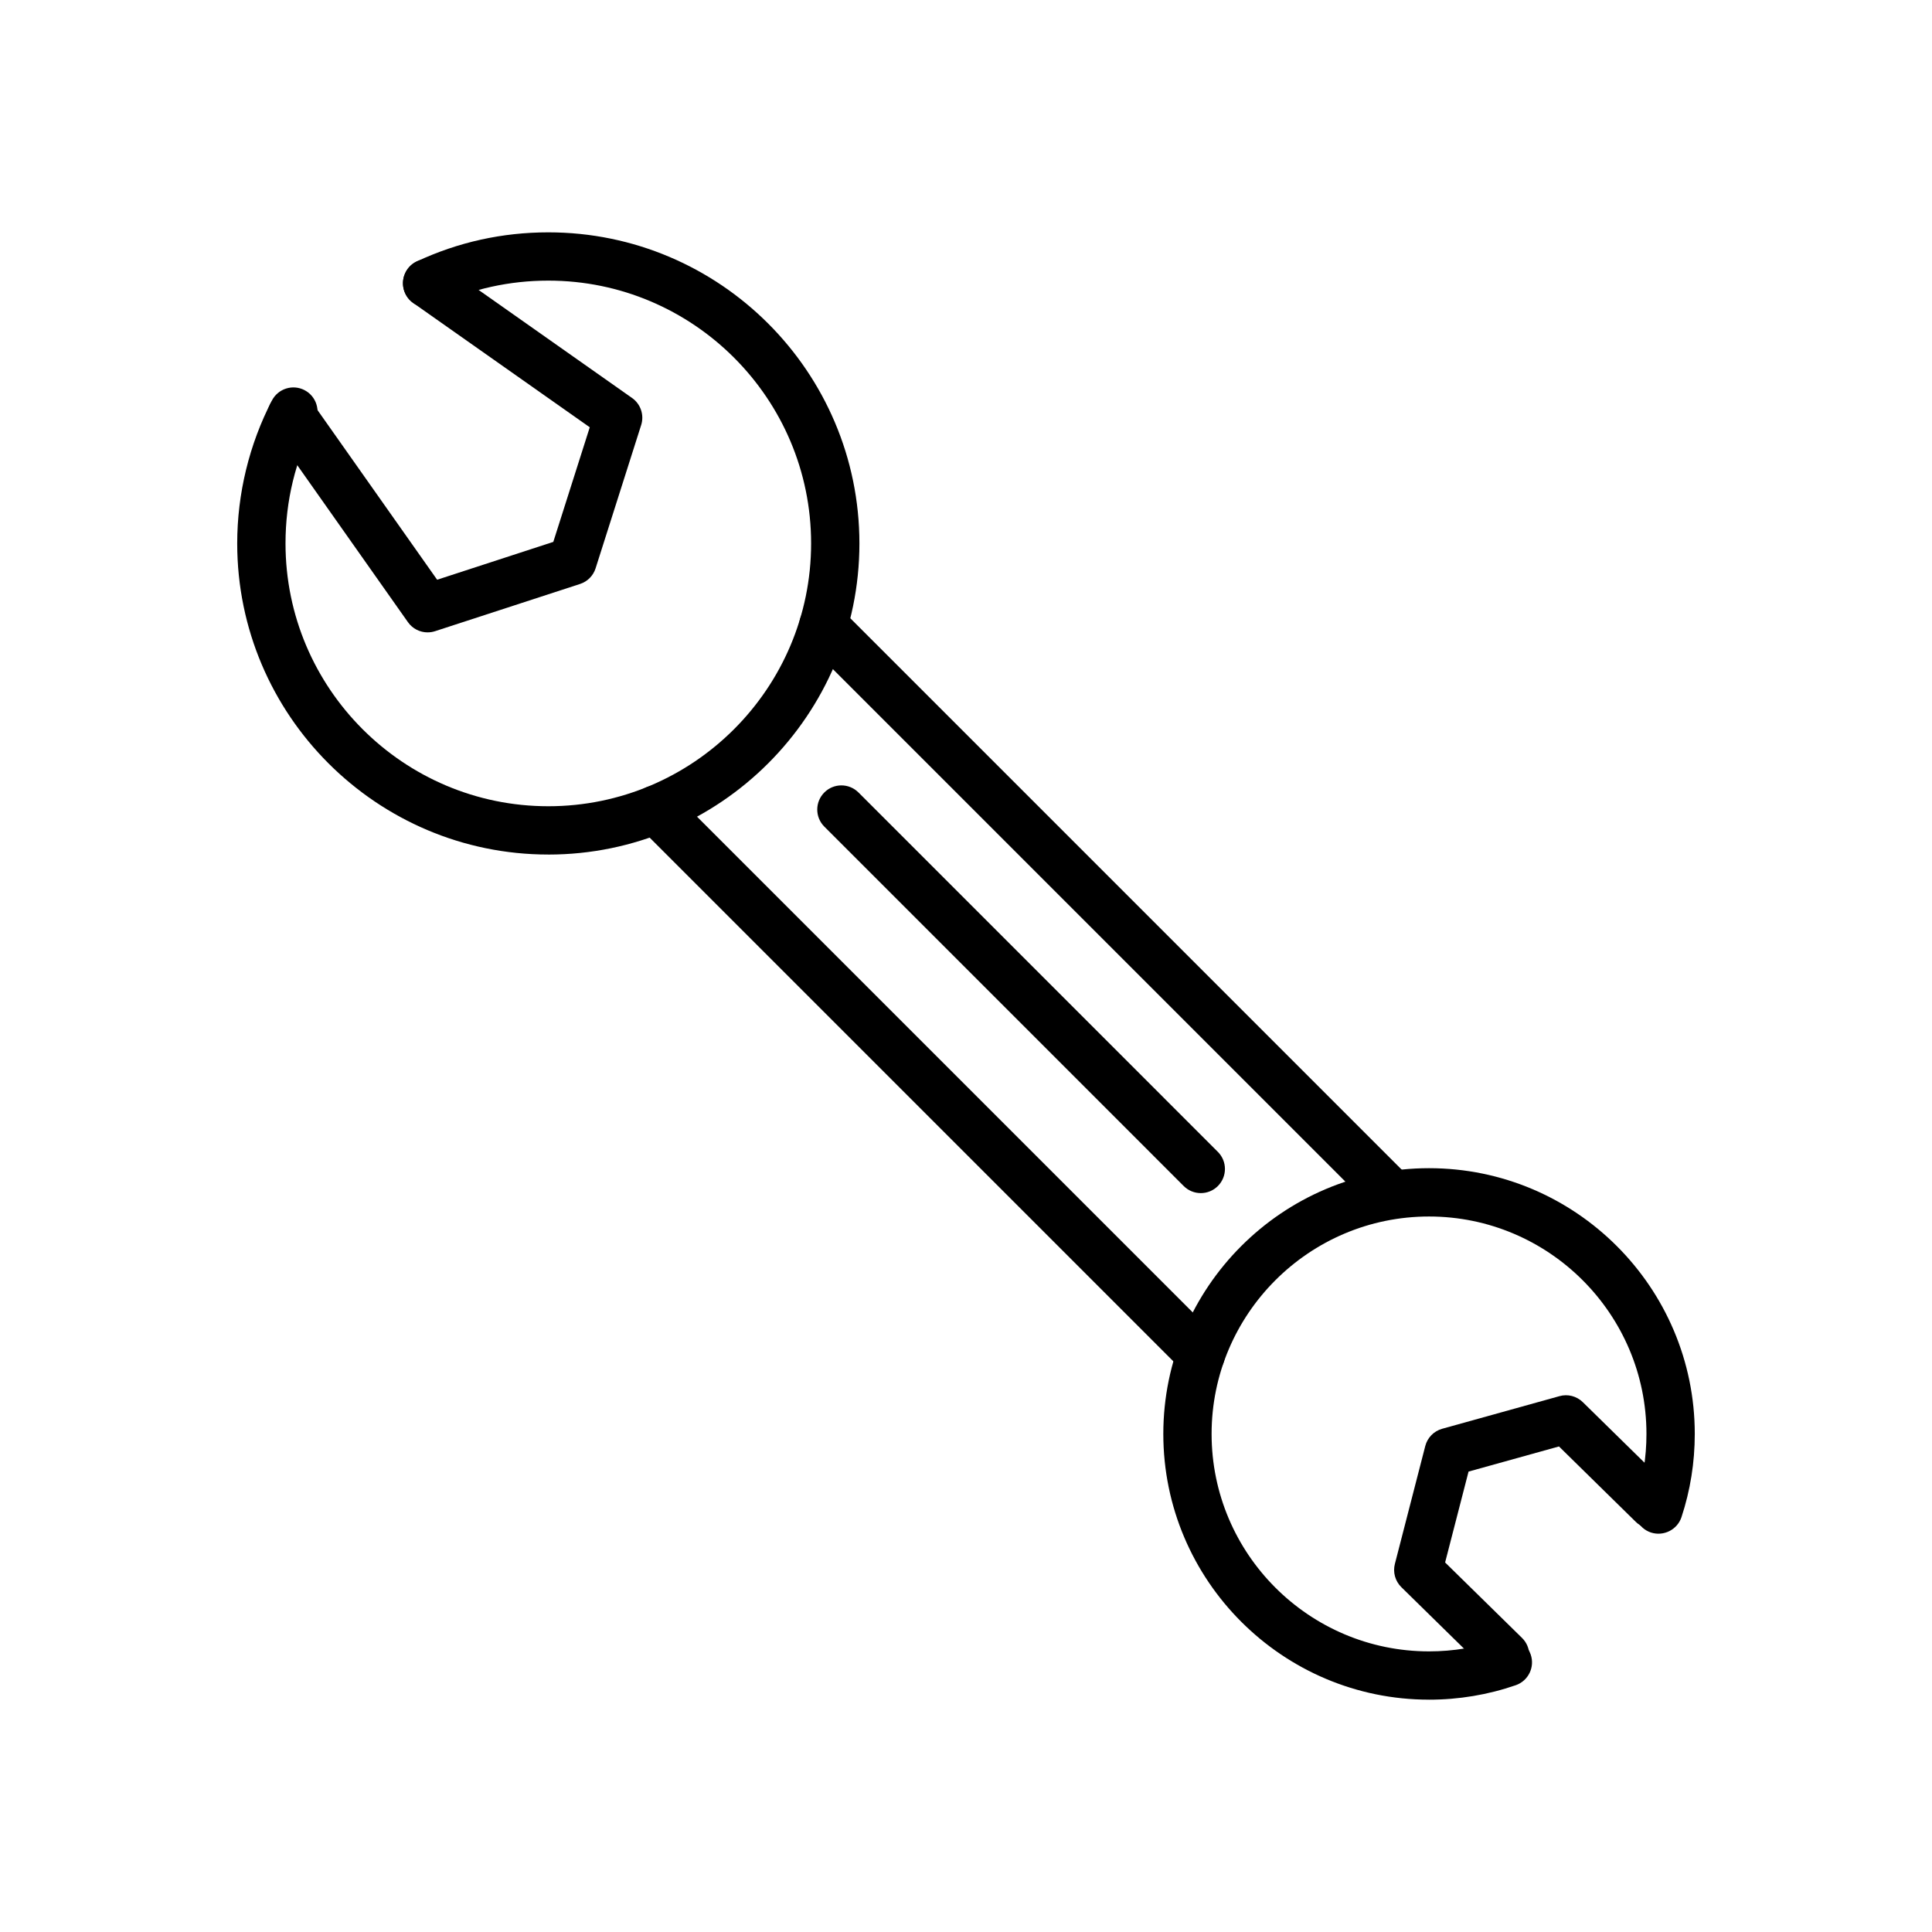
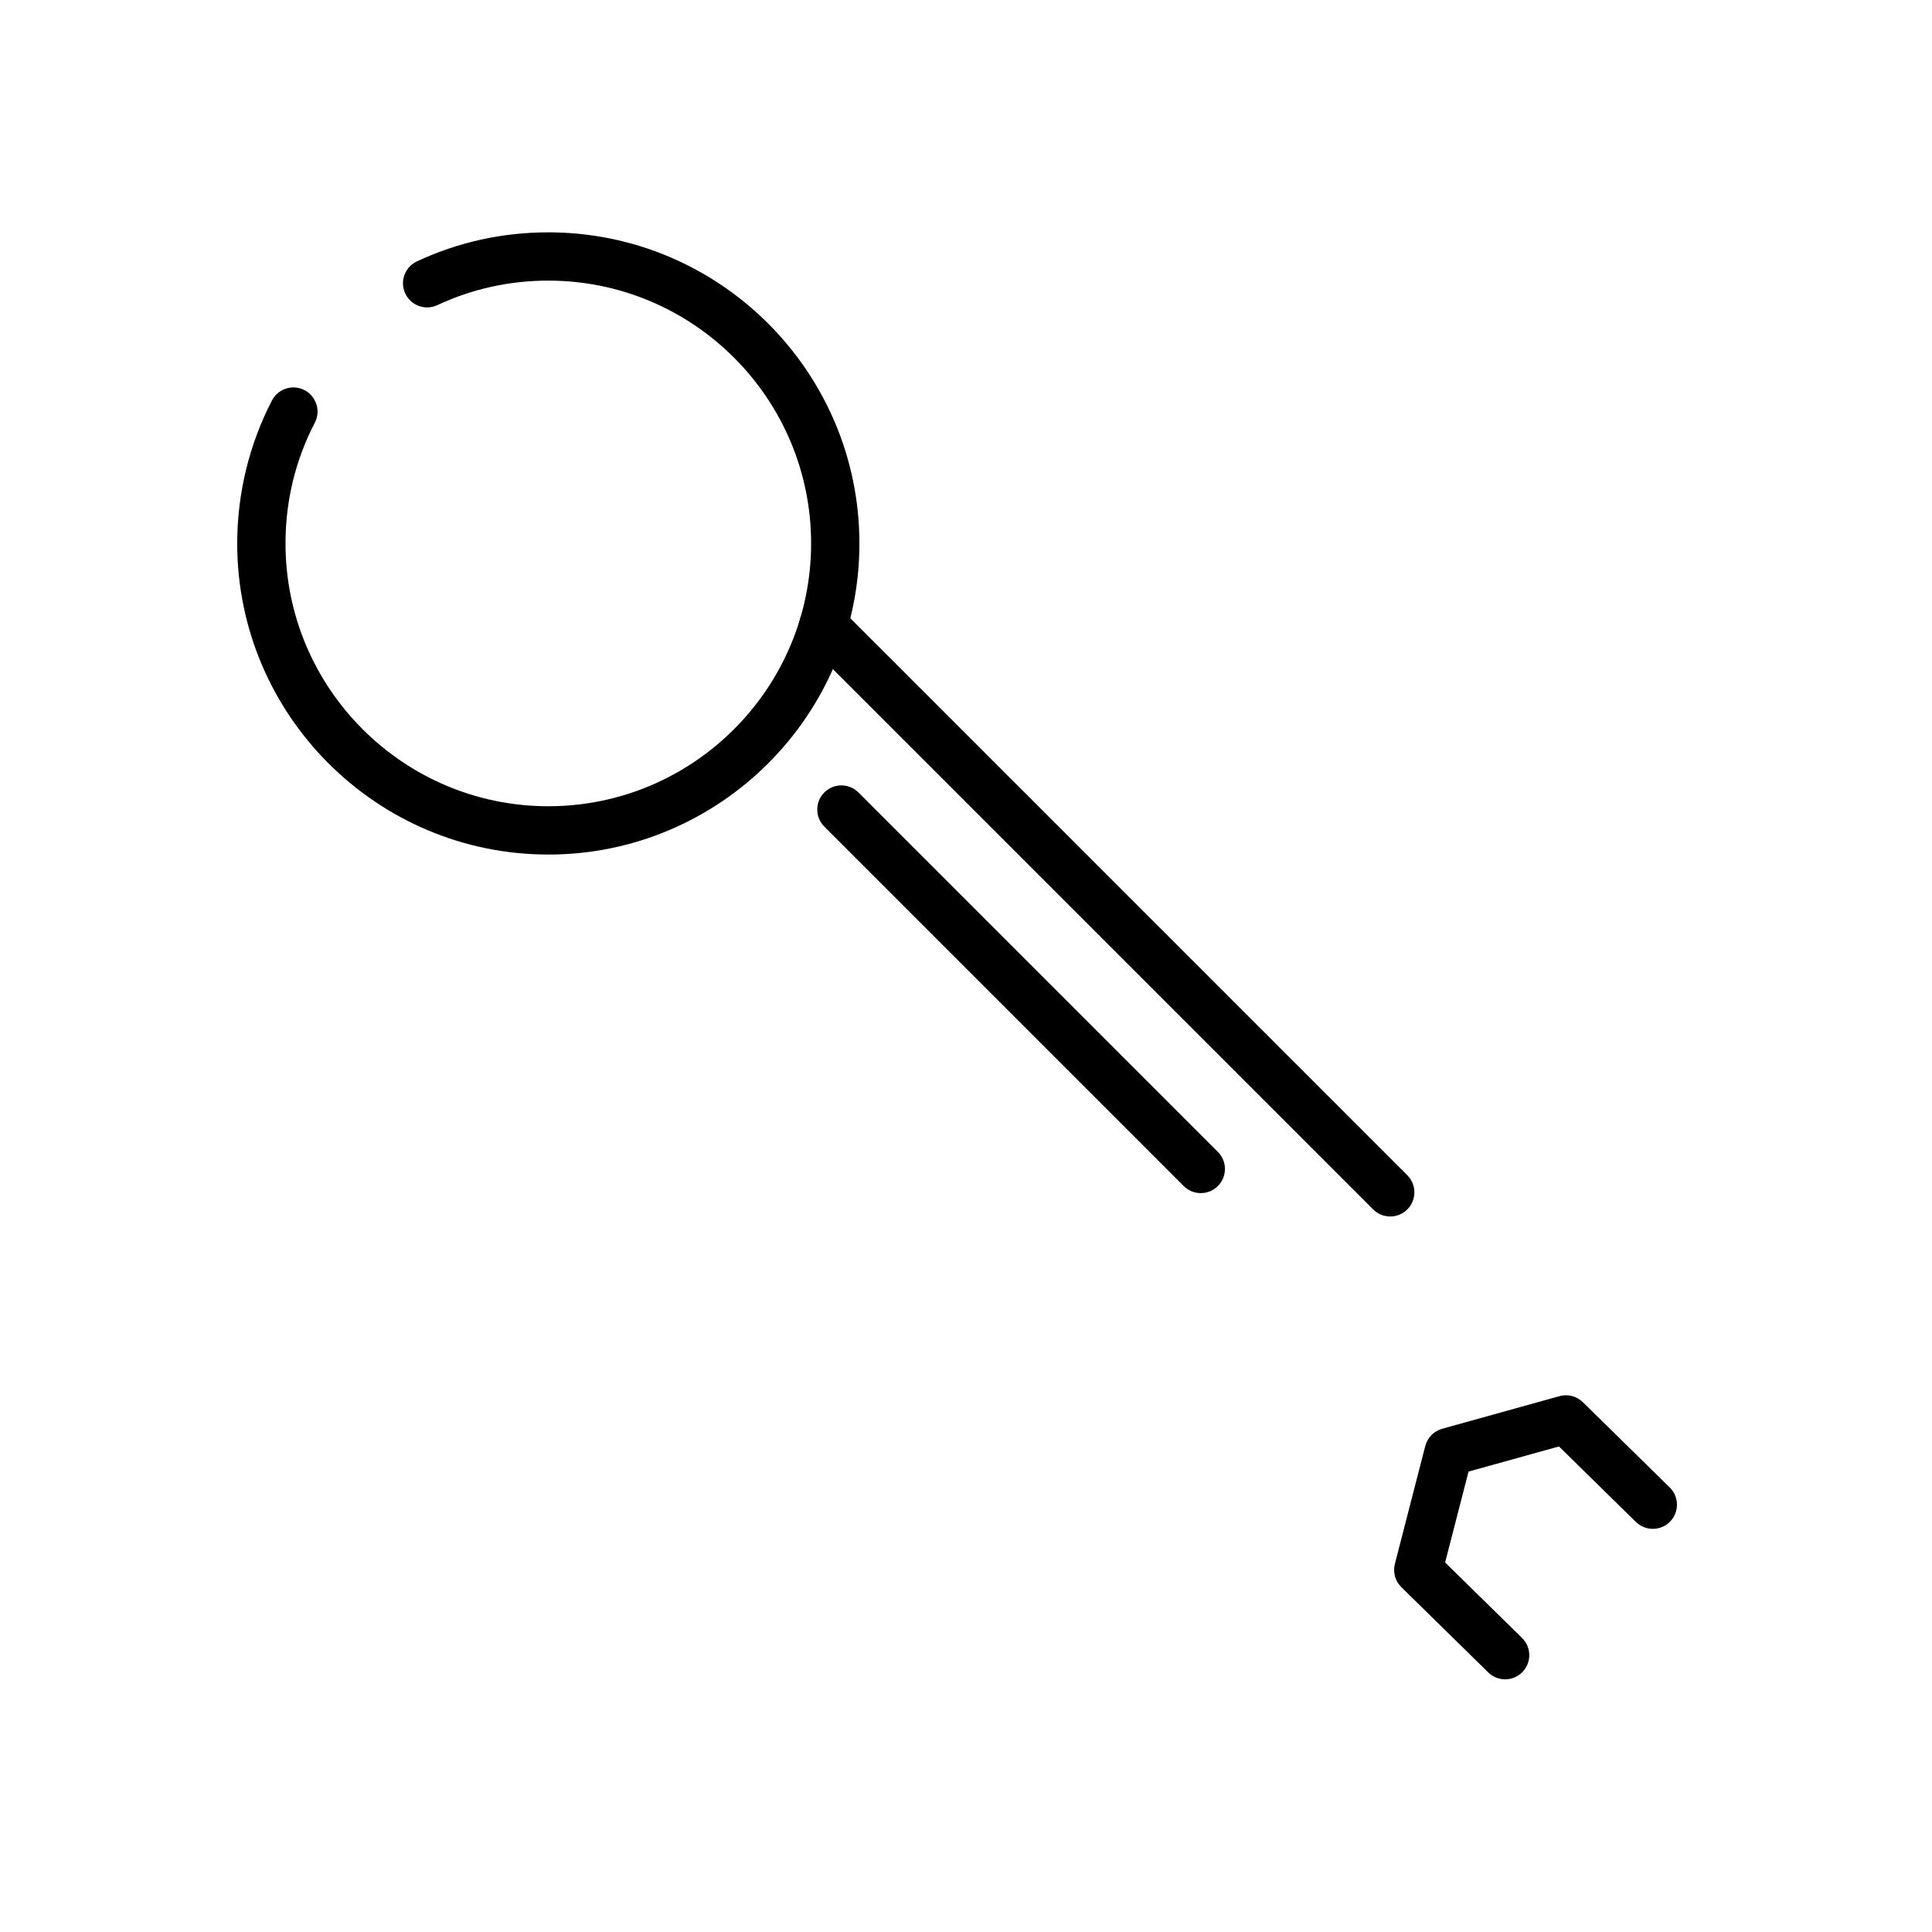
<svg xmlns="http://www.w3.org/2000/svg" id="_레이어_1_사본" data-name="레이어 1 사본" viewBox="0 0 100 100">
  <defs>
    <style> .cls-1 { stroke-width: 0px; } </style>
  </defs>
  <path class="cls-1" d="m28.381,44.231c-8.879,0-16.103-7.224-16.103-16.103,0-2.573.622-5.131,1.798-7.4.318-.613,1.073-.852,1.685-.535.613.318.852,1.072.535,1.685-1.007,1.942-1.518,4.044-1.518,6.25,0,7.5,6.102,13.603,13.603,13.603,7.5,0,13.602-6.102,13.602-13.603s-6.102-13.603-13.602-13.603c-2.007,0-3.94.427-5.745,1.269-.626.292-1.369.021-1.661-.604s-.021-1.369.604-1.661c2.138-.998,4.427-1.503,6.802-1.503,8.879,0,16.102,7.224,16.102,16.103s-7.223,16.103-16.102,16.103Z" />
-   <path class="cls-1" d="m73.967,87.974c-7.584,0-13.754-6.17-13.754-13.754s6.17-13.755,13.754-13.755,13.754,6.171,13.754,13.755c0,1.474-.231,2.923-.688,4.307-.217.654-.926,1.007-1.579.796-.655-.217-1.012-.924-.796-1.579.373-1.131.562-2.316.562-3.523,0-6.206-5.049-11.255-11.254-11.255s-11.254,5.049-11.254,11.255c0,6.205,5.049,11.254,11.254,11.254,1.26,0,2.496-.206,3.672-.612.659-.228,1.365.121,1.59.773.226.652-.121,1.364-.773,1.59-1.439.497-2.95.749-4.488.749Z" />
-   <path class="cls-1" d="m62.153,71.365c-.32,0-.64-.122-.884-.366l-28.212-28.213c-.488-.488-.488-1.28,0-1.768.488-.488,1.279-.488,1.768,0l28.212,28.213c.488.488.488,1.279,0,1.768-.244.244-.563.366-.884.366Z" />
  <path class="cls-1" d="m71.958,62.965c-.32,0-.64-.122-.884-.366l-29.342-29.342c-.488-.488-.488-1.279,0-1.768s1.279-.488,1.768,0l29.342,29.342c.488.488.488,1.279,0,1.768-.244.244-.563.366-.884.366Z" />
  <path class="cls-1" d="m77.906,86.921c-.316,0-.632-.119-.875-.357l-4.497-4.412c-.319-.313-.447-.772-.335-1.205l1.573-6.102c.111-.432.445-.772.875-.892l6.07-1.688c.431-.123.892-.001,1.211.312l4.497,4.413c.492.484.5,1.275.017,1.769-.484.492-1.274.499-1.769.017l-3.981-3.908-4.68,1.301-1.213,4.704,3.981,3.906c.493.483.501,1.275.018,1.768-.245.25-.568.375-.893.375Z" />
-   <path class="cls-1" d="m22.135,32.732c-.398,0-.783-.191-1.021-.53l-7.044-9.991c-.398-.564-.263-1.344.301-1.742.564-.397,1.344-.263,1.742.301l6.513,9.237,6.013-1.959,1.887-5.932-9.138-6.434c-.564-.397-.7-1.177-.302-1.742.397-.564,1.178-.701,1.742-.302l9.887,6.961c.446.314.637.881.472,1.401l-2.359,7.416c-.122.384-.421.685-.804.81l-7.5,2.443c-.127.042-.258.062-.387.062Z" />
  <path class="cls-1" d="m62.153,61.755c-.32,0-.64-.122-.884-.366l-18.602-18.603c-.488-.488-.488-1.279,0-1.768s1.279-.488,1.768,0l18.602,18.603c.488.488.488,1.279,0,1.768-.244.244-.563.366-.884.366Z" />
</svg>